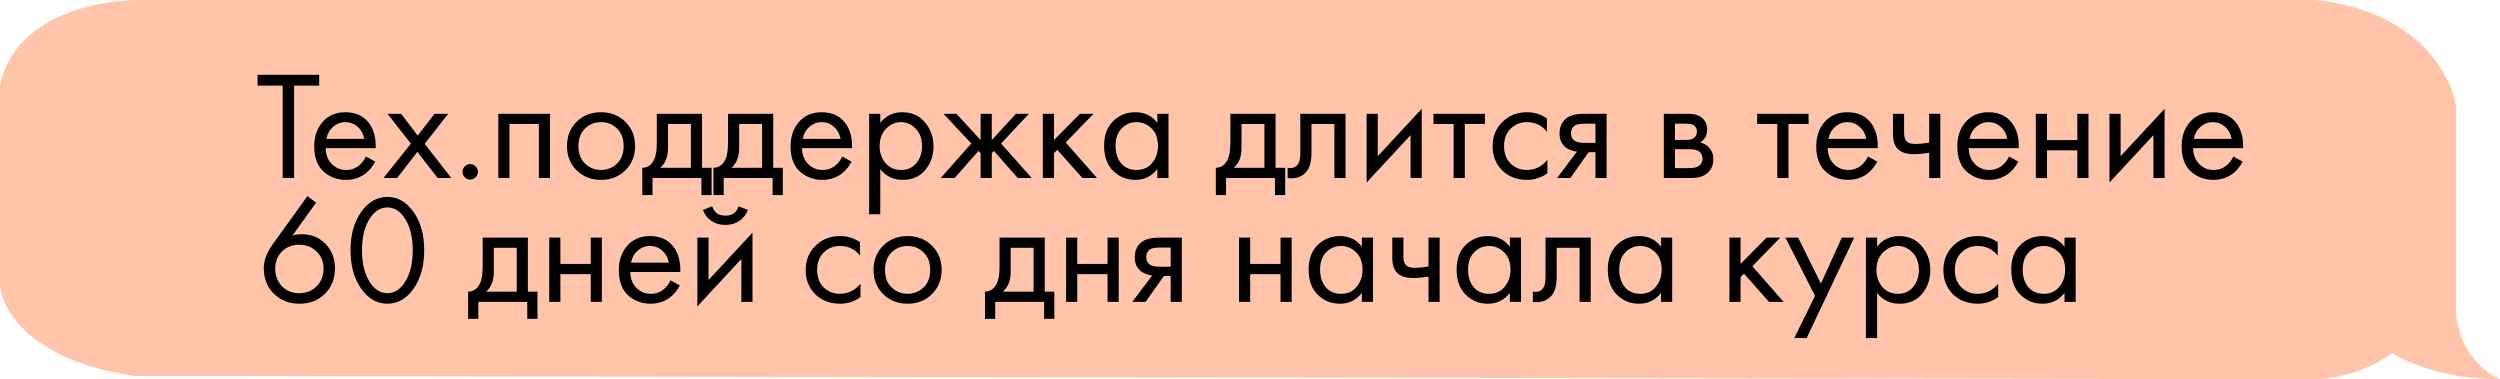
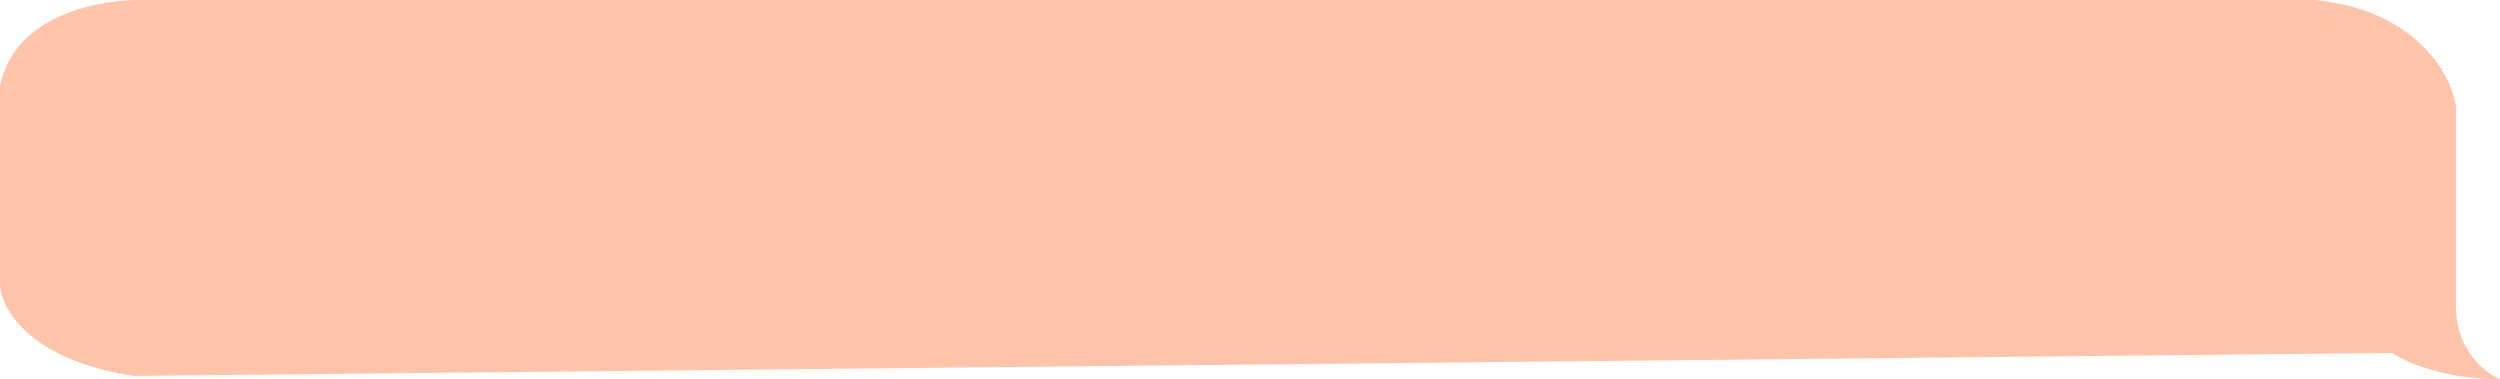
<svg xmlns="http://www.w3.org/2000/svg" width="323" height="49" viewBox="0 0 323 49" fill="none">
-   <path d="M317.318 39.662C317.318 45.262 321.106 48.217 323 48.995C315.728 48.995 310.69 46.732 309.08 45.601C305.217 48.485 300.463 49.065 298.569 48.995L17.329 48.57C3.693 46.534 0.095 39.804 0 36.693V11.029C1.989 1.697 13.162 0.071 17.613 0H299.137C312.319 1.357 316.75 9.756 317.318 13.786V39.662Z" fill="#FFC4A9" />
-   <path d="M41.24 11.06H38V23H36.52V11.06H33.28V9.66H41.24V11.06ZM47.278 20.22L48.478 20.88C48.198 21.413 47.858 21.86 47.458 22.22C46.698 22.9 45.778 23.24 44.698 23.24C43.578 23.24 42.611 22.88 41.798 22.16C40.998 21.427 40.598 20.34 40.598 18.9C40.598 17.633 40.958 16.587 41.678 15.76C42.411 14.92 43.391 14.5 44.618 14.5C46.005 14.5 47.051 15.007 47.758 16.02C48.318 16.82 48.578 17.86 48.538 19.14H42.078C42.091 19.98 42.351 20.66 42.858 21.18C43.364 21.7 43.984 21.96 44.718 21.96C45.371 21.96 45.938 21.76 46.418 21.36C46.791 21.04 47.078 20.66 47.278 20.22ZM42.178 17.94H47.058C46.938 17.287 46.651 16.767 46.198 16.38C45.758 15.98 45.231 15.78 44.618 15.78C44.018 15.78 43.484 15.987 43.018 16.4C42.565 16.8 42.285 17.313 42.178 17.94ZM49.547 23L53.087 18.56L50.067 14.7H51.827L53.967 17.52L56.147 14.7H57.907L54.867 18.58L58.307 23H56.547L53.927 19.62L51.307 23H49.547ZM60.049 22.9C59.849 22.7 59.749 22.467 59.749 22.2C59.749 21.933 59.849 21.7 60.049 21.5C60.249 21.3 60.482 21.2 60.749 21.2C61.015 21.2 61.249 21.3 61.449 21.5C61.649 21.7 61.749 21.933 61.749 22.2C61.749 22.467 61.649 22.7 61.449 22.9C61.249 23.1 61.015 23.2 60.749 23.2C60.482 23.2 60.249 23.1 60.049 22.9ZM64.379 14.7H71.059V23H69.62V16.02H65.82V23H64.379V14.7ZM80.794 22C79.967 22.827 78.921 23.24 77.654 23.24C76.387 23.24 75.334 22.827 74.494 22C73.667 21.173 73.254 20.133 73.254 18.88C73.254 17.613 73.667 16.567 74.494 15.74C75.334 14.913 76.387 14.5 77.654 14.5C78.921 14.5 79.967 14.913 80.794 15.74C81.634 16.567 82.054 17.613 82.054 18.88C82.054 20.133 81.634 21.173 80.794 22ZM79.714 16.6C79.154 16.053 78.467 15.78 77.654 15.78C76.841 15.78 76.147 16.06 75.574 16.62C75.014 17.167 74.734 17.92 74.734 18.88C74.734 19.84 75.021 20.593 75.594 21.14C76.167 21.687 76.854 21.96 77.654 21.96C78.454 21.96 79.141 21.687 79.714 21.14C80.287 20.593 80.574 19.84 80.574 18.88C80.574 17.907 80.287 17.147 79.714 16.6ZM84.862 14.7H90.702V21.68H91.942V25.2H90.622V23H84.302V25.2H82.982V21.68C83.676 21.667 84.189 21.307 84.522 20.6C84.749 20.133 84.862 19.4 84.862 18.4V14.7ZM89.262 21.68V16.02H86.302V19.14C86.302 20.247 85.969 21.093 85.302 21.68H89.262ZM94.062 14.7H99.902V21.68H101.142V25.2H99.822V23H93.502V25.2H92.182V21.68C92.875 21.667 93.388 21.307 93.722 20.6C93.948 20.133 94.062 19.4 94.062 18.4V14.7ZM98.462 21.68V16.02H95.502V19.14C95.502 20.247 95.168 21.093 94.502 21.68H98.462ZM108.821 20.22L110.021 20.88C109.741 21.413 109.401 21.86 109.001 22.22C108.241 22.9 107.321 23.24 106.241 23.24C105.121 23.24 104.154 22.88 103.341 22.16C102.541 21.427 102.141 20.34 102.141 18.9C102.141 17.633 102.501 16.587 103.221 15.76C103.954 14.92 104.934 14.5 106.161 14.5C107.547 14.5 108.594 15.007 109.301 16.02C109.861 16.82 110.121 17.86 110.081 19.14H103.621C103.634 19.98 103.894 20.66 104.401 21.18C104.907 21.7 105.527 21.96 106.261 21.96C106.914 21.96 107.481 21.76 107.961 21.36C108.334 21.04 108.621 20.66 108.821 20.22ZM103.721 17.94H108.601C108.481 17.287 108.194 16.767 107.741 16.38C107.301 15.98 106.774 15.78 106.161 15.78C105.561 15.78 105.027 15.987 104.561 16.4C104.107 16.8 103.827 17.313 103.721 17.94ZM113.73 21.84V27.68H112.29V14.7H113.73V15.86C114.463 14.953 115.41 14.5 116.57 14.5C117.81 14.5 118.79 14.94 119.51 15.82C120.243 16.687 120.61 17.713 120.61 18.9C120.61 20.1 120.25 21.127 119.53 21.98C118.81 22.82 117.843 23.24 116.63 23.24C115.416 23.24 114.45 22.773 113.73 21.84ZM116.43 21.96C117.243 21.96 117.896 21.667 118.39 21.08C118.883 20.48 119.13 19.753 119.13 18.9C119.13 17.94 118.856 17.18 118.31 16.62C117.763 16.06 117.13 15.78 116.41 15.78C115.69 15.78 115.05 16.06 114.49 16.62C113.93 17.18 113.65 17.933 113.65 18.88C113.65 19.747 113.903 20.48 114.41 21.08C114.93 21.667 115.603 21.96 116.43 21.96ZM126.697 14.7H128.137V18.1L131.257 14.7H132.937L129.337 18.54L133.297 23H131.497L128.417 19.5L128.137 19.78V23H126.697V19.78L126.417 19.5L123.337 23H121.537L125.497 18.54L121.897 14.7H123.577L126.697 18.1V14.7ZM134.731 14.7H136.171V18.1L139.531 14.7H141.291L137.691 18.4L141.731 23H139.851L136.611 19.36L136.171 19.78V23H134.731V14.7ZM149.529 15.88V14.7H150.969V23H149.529V21.84C148.809 22.773 147.862 23.24 146.689 23.24C145.569 23.24 144.615 22.853 143.829 22.08C143.042 21.307 142.649 20.227 142.649 18.84C142.649 17.48 143.035 16.42 143.809 15.66C144.595 14.887 145.555 14.5 146.689 14.5C147.889 14.5 148.835 14.96 149.529 15.88ZM146.849 15.78C146.089 15.78 145.442 16.053 144.909 16.6C144.389 17.133 144.129 17.88 144.129 18.84C144.129 19.76 144.369 20.513 144.849 21.1C145.342 21.673 146.009 21.96 146.849 21.96C147.689 21.96 148.355 21.66 148.849 21.06C149.355 20.46 149.609 19.727 149.609 18.86C149.609 17.873 149.329 17.113 148.769 16.58C148.209 16.047 147.569 15.78 146.849 15.78ZM158.964 14.7H164.804V21.68H166.044V25.2H164.724V23H158.404V25.2H157.084V21.68C157.777 21.667 158.291 21.307 158.624 20.6C158.851 20.133 158.964 19.4 158.964 18.4V14.7ZM163.364 21.68V16.02H160.404V19.14C160.404 20.247 160.071 21.093 159.404 21.68H163.364ZM173.843 14.7V23H172.403V16.02H169.443V19.76C169.443 20.84 169.23 21.64 168.803 22.16C168.323 22.747 167.656 23.04 166.803 23.04C166.696 23.04 166.55 23.027 166.363 23V21.68C166.496 21.707 166.603 21.72 166.683 21.72C167.15 21.72 167.496 21.54 167.723 21.18C167.91 20.887 168.003 20.413 168.003 19.76V14.7H173.843ZM176.567 14.7H178.007V20.18L183.687 14.06V23H182.247V17.46L176.567 23.58V14.7ZM191.851 16.02H189.251V23H187.811V16.02H185.211V14.7H191.851V16.02ZM199.864 15.3V17.02C199.211 16.193 198.344 15.78 197.264 15.78C196.451 15.78 195.757 16.06 195.184 16.62C194.611 17.167 194.324 17.92 194.324 18.88C194.324 19.84 194.611 20.593 195.184 21.14C195.757 21.687 196.444 21.96 197.244 21.96C198.311 21.96 199.204 21.527 199.924 20.66V22.38C199.137 22.953 198.257 23.24 197.284 23.24C195.991 23.24 194.924 22.833 194.084 22.02C193.257 21.193 192.844 20.153 192.844 18.9C192.844 17.633 193.264 16.587 194.104 15.76C194.944 14.92 196.004 14.5 197.284 14.5C198.244 14.5 199.104 14.767 199.864 15.3ZM201.173 23L203.753 19.58C203.673 19.58 203.56 19.567 203.413 19.54C203.28 19.513 203.08 19.447 202.813 19.34C202.547 19.233 202.327 19.093 202.153 18.92C201.713 18.507 201.493 17.953 201.493 17.26C201.493 16.473 201.74 15.853 202.233 15.4C202.727 14.933 203.54 14.7 204.673 14.7H207.573V23H206.133V19.66H205.253L202.893 23H201.173ZM206.133 18.46V15.98H204.793C204.167 15.98 203.733 16.053 203.493 16.2C203.147 16.427 202.973 16.767 202.973 17.22C202.973 17.673 203.147 18.007 203.493 18.22C203.747 18.38 204.173 18.46 204.773 18.46H206.133ZM214.965 14.7H218.105C218.865 14.7 219.445 14.86 219.845 15.18C220.325 15.567 220.565 16.087 220.565 16.74C220.565 17.46 220.265 18.013 219.665 18.4C220.079 18.507 220.425 18.693 220.705 18.96C221.145 19.387 221.365 19.92 221.365 20.56C221.365 21.36 221.079 21.987 220.505 22.44C220.012 22.813 219.359 23 218.545 23H214.965V14.7ZM216.405 18.08H217.925C218.312 18.08 218.619 18 218.845 17.84C219.112 17.64 219.245 17.353 219.245 16.98C219.245 16.647 219.112 16.38 218.845 16.18C218.645 16.047 218.259 15.98 217.685 15.98H216.405V18.08ZM216.405 21.72H218.185C218.799 21.72 219.232 21.627 219.485 21.44C219.805 21.2 219.965 20.893 219.965 20.52C219.965 20.12 219.825 19.807 219.545 19.58C219.292 19.38 218.859 19.28 218.245 19.28H216.405V21.72ZM233.667 16.02H231.067V23H229.627V16.02H227.027V14.7H233.667V16.02ZM241.34 20.22L242.54 20.88C242.26 21.413 241.92 21.86 241.52 22.22C240.76 22.9 239.84 23.24 238.76 23.24C237.64 23.24 236.674 22.88 235.86 22.16C235.06 21.427 234.66 20.34 234.66 18.9C234.66 17.633 235.02 16.587 235.74 15.76C236.474 14.92 237.454 14.5 238.68 14.5C240.067 14.5 241.114 15.007 241.82 16.02C242.38 16.82 242.64 17.86 242.6 19.14H236.14C236.154 19.98 236.414 20.66 236.92 21.18C237.427 21.7 238.047 21.96 238.78 21.96C239.434 21.96 240 21.76 240.48 21.36C240.854 21.04 241.14 20.66 241.34 20.22ZM236.24 17.94H241.12C241 17.287 240.714 16.767 240.26 16.38C239.82 15.98 239.294 15.78 238.68 15.78C238.08 15.78 237.547 15.987 237.08 16.4C236.627 16.8 236.347 17.313 236.24 17.94ZM249.249 23V19.74C248.463 19.86 247.809 19.92 247.289 19.92C246.383 19.92 245.709 19.72 245.269 19.32C244.803 18.907 244.569 18.227 244.569 17.28V14.7H246.009V17.08C246.009 17.533 246.069 17.86 246.189 18.06C246.376 18.42 246.796 18.6 247.449 18.6C248.036 18.6 248.636 18.54 249.249 18.42V14.7H250.689V23H249.249ZM259.563 20.22L260.763 20.88C260.483 21.413 260.143 21.86 259.743 22.22C258.983 22.9 258.063 23.24 256.983 23.24C255.863 23.24 254.896 22.88 254.083 22.16C253.283 21.427 252.883 20.34 252.883 18.9C252.883 17.633 253.243 16.587 253.963 15.76C254.696 14.92 255.676 14.5 256.903 14.5C258.29 14.5 259.336 15.007 260.043 16.02C260.603 16.82 260.863 17.86 260.823 19.14H254.363C254.376 19.98 254.636 20.66 255.143 21.18C255.65 21.7 256.27 21.96 257.003 21.96C257.656 21.96 258.223 21.76 258.703 21.36C259.076 21.04 259.363 20.66 259.563 20.22ZM254.463 17.94H259.343C259.223 17.287 258.936 16.767 258.483 16.38C258.043 15.98 257.516 15.78 256.903 15.78C256.303 15.78 255.77 15.987 255.303 16.4C254.85 16.8 254.57 17.313 254.463 17.94ZM263.032 23V14.7H264.472V18.1H268.392V14.7H269.832V23H268.392V19.42H264.472V23H263.032ZM272.544 14.7H273.984V20.18L279.664 14.06V23H278.224V17.46L272.544 23.58V14.7ZM288.547 20.22L289.747 20.88C289.467 21.413 289.127 21.86 288.727 22.22C287.967 22.9 287.047 23.24 285.967 23.24C284.847 23.24 283.881 22.88 283.067 22.16C282.267 21.427 281.867 20.34 281.867 18.9C281.867 17.633 282.227 16.587 282.947 15.76C283.681 14.92 284.661 14.5 285.887 14.5C287.274 14.5 288.321 15.007 289.027 16.02C289.587 16.82 289.847 17.86 289.807 19.14H283.347C283.361 19.98 283.621 20.66 284.127 21.18C284.634 21.7 285.254 21.96 285.987 21.96C286.641 21.96 287.207 21.76 287.687 21.36C288.061 21.04 288.347 20.66 288.547 20.22ZM283.447 17.94H288.327C288.207 17.287 287.921 16.767 287.467 16.38C287.027 15.98 286.501 15.78 285.887 15.78C285.287 15.78 284.754 15.987 284.287 16.4C283.834 16.8 283.554 17.313 283.447 17.94ZM39.72 25.34L40.84 26.18L37.78 30.44C38.153 30.32 38.547 30.26 38.96 30.26C40.227 30.26 41.26 30.68 42.06 31.52C42.873 32.36 43.28 33.407 43.28 34.66C43.28 35.993 42.847 37.093 41.98 37.96C41.127 38.813 40.033 39.24 38.7 39.24C37.713 39.24 36.853 39.007 36.12 38.54C35.4 38.06 34.88 37.487 34.56 36.82C34.24 36.14 34.08 35.433 34.08 34.7C34.08 33.687 34.447 32.667 35.18 31.64L39.72 25.34ZM38.68 37.88C39.587 37.88 40.333 37.58 40.92 36.98C41.507 36.367 41.8 35.607 41.8 34.7C41.8 33.807 41.5 33.073 40.9 32.5C40.313 31.913 39.567 31.62 38.66 31.62C37.753 31.62 37.007 31.913 36.42 32.5C35.847 33.087 35.56 33.82 35.56 34.7C35.56 35.607 35.847 36.367 36.42 36.98C37.007 37.58 37.76 37.88 38.68 37.88ZM53.467 37.24C52.547 38.573 51.407 39.24 50.047 39.24C48.687 39.24 47.547 38.573 46.627 37.24C45.734 35.947 45.287 34.313 45.287 32.34C45.287 30.367 45.734 28.733 46.627 27.44C47.547 26.107 48.687 25.44 50.047 25.44C51.407 25.44 52.547 26.107 53.467 27.44C54.361 28.733 54.807 30.367 54.807 32.34C54.807 34.313 54.361 35.947 53.467 37.24ZM52.347 28.28C51.734 27.293 50.967 26.8 50.047 26.8C49.127 26.8 48.361 27.293 47.747 28.28C47.094 29.32 46.767 30.673 46.767 32.34C46.767 34.007 47.094 35.36 47.747 36.4C48.361 37.387 49.127 37.88 50.047 37.88C50.967 37.88 51.734 37.387 52.347 36.4C53.001 35.36 53.327 34.007 53.327 32.34C53.327 30.673 53.001 29.32 52.347 28.28ZM62.362 30.7H68.202V37.68H69.442V41.2H68.122V39H61.802V41.2H60.482V37.68C61.176 37.667 61.689 37.307 62.022 36.6C62.249 36.133 62.362 35.4 62.362 34.4V30.7ZM66.762 37.68V32.02H63.802V35.14C63.802 36.247 63.469 37.093 62.802 37.68H66.762ZM70.962 39V30.7H72.402V34.1H76.322V30.7H77.762V39H76.322V35.42H72.402V39H70.962ZM86.633 36.22L87.833 36.88C87.553 37.413 87.213 37.86 86.813 38.22C86.053 38.9 85.133 39.24 84.053 39.24C82.933 39.24 81.967 38.88 81.153 38.16C80.353 37.427 79.953 36.34 79.953 34.9C79.953 33.633 80.313 32.587 81.033 31.76C81.767 30.92 82.747 30.5 83.973 30.5C85.36 30.5 86.407 31.007 87.113 32.02C87.673 32.82 87.933 33.86 87.893 35.14H81.433C81.447 35.98 81.707 36.66 82.213 37.18C82.72 37.7 83.34 37.96 84.073 37.96C84.727 37.96 85.293 37.76 85.773 37.36C86.147 37.04 86.433 36.66 86.633 36.22ZM81.533 33.94H86.413C86.293 33.287 86.007 32.767 85.553 32.38C85.113 31.98 84.587 31.78 83.973 31.78C83.373 31.78 82.84 31.987 82.373 32.4C81.92 32.8 81.64 33.313 81.533 33.94ZM90.102 30.7H91.542V36.18L97.222 30.06V39H95.782V33.46L90.102 39.58V30.7ZM90.822 27.12L92.022 26.66C92.262 27.46 92.829 27.86 93.722 27.86C94.615 27.86 95.182 27.46 95.422 26.66L96.622 27.12C96.409 27.72 96.042 28.193 95.522 28.54C95.016 28.887 94.415 29.06 93.722 29.06C93.029 29.06 92.422 28.887 91.902 28.54C91.395 28.193 91.035 27.72 90.822 27.12ZM111.114 31.3V33.02C110.461 32.193 109.594 31.78 108.514 31.78C107.701 31.78 107.007 32.06 106.434 32.62C105.861 33.167 105.574 33.92 105.574 34.88C105.574 35.84 105.861 36.593 106.434 37.14C107.007 37.687 107.694 37.96 108.494 37.96C109.561 37.96 110.454 37.527 111.174 36.66V38.38C110.387 38.953 109.507 39.24 108.534 39.24C107.241 39.24 106.174 38.833 105.334 38.02C104.507 37.193 104.094 36.153 104.094 34.9C104.094 33.633 104.514 32.587 105.354 31.76C106.194 30.92 107.254 30.5 108.534 30.5C109.494 30.5 110.354 30.767 111.114 31.3ZM120.403 38C119.577 38.827 118.53 39.24 117.263 39.24C115.997 39.24 114.943 38.827 114.103 38C113.277 37.173 112.863 36.133 112.863 34.88C112.863 33.613 113.277 32.567 114.103 31.74C114.943 30.913 115.997 30.5 117.263 30.5C118.53 30.5 119.577 30.913 120.403 31.74C121.243 32.567 121.663 33.613 121.663 34.88C121.663 36.133 121.243 37.173 120.403 38ZM119.323 32.6C118.763 32.053 118.077 31.78 117.263 31.78C116.45 31.78 115.757 32.06 115.183 32.62C114.623 33.167 114.343 33.92 114.343 34.88C114.343 35.84 114.63 36.593 115.203 37.14C115.777 37.687 116.463 37.96 117.263 37.96C118.063 37.96 118.75 37.687 119.323 37.14C119.897 36.593 120.183 35.84 120.183 34.88C120.183 33.907 119.897 33.147 119.323 32.6ZM129.14 30.7H134.98V37.68H136.22V41.2H134.9V39H128.58V41.2H127.26V37.68C127.953 37.667 128.466 37.307 128.8 36.6C129.026 36.133 129.14 35.4 129.14 34.4V30.7ZM133.54 37.68V32.02H130.58V35.14C130.58 36.247 130.246 37.093 129.58 37.68H133.54ZM137.739 39V30.7H139.179V34.1H143.099V30.7H144.539V39H143.099V35.42H139.179V39H137.739ZM146.291 39L148.871 35.58C148.791 35.58 148.677 35.567 148.531 35.54C148.397 35.513 148.197 35.447 147.931 35.34C147.664 35.233 147.444 35.093 147.271 34.92C146.831 34.507 146.611 33.953 146.611 33.26C146.611 32.473 146.857 31.853 147.351 31.4C147.844 30.933 148.657 30.7 149.791 30.7H152.691V39H151.251V35.66H150.371L148.011 39H146.291ZM151.251 34.46V31.98H149.911C149.284 31.98 148.851 32.053 148.611 32.2C148.264 32.427 148.091 32.767 148.091 33.22C148.091 33.673 148.264 34.007 148.611 34.22C148.864 34.38 149.291 34.46 149.891 34.46H151.251ZM160.083 39V30.7H161.523V34.1H165.443V30.7H166.883V39H165.443V35.42H161.523V39H160.083ZM175.954 31.88V30.7H177.394V39H175.954V37.84C175.234 38.773 174.288 39.24 173.114 39.24C171.994 39.24 171.041 38.853 170.254 38.08C169.468 37.307 169.074 36.227 169.074 34.84C169.074 33.48 169.461 32.42 170.234 31.66C171.021 30.887 171.981 30.5 173.114 30.5C174.314 30.5 175.261 30.96 175.954 31.88ZM173.274 31.78C172.514 31.78 171.868 32.053 171.334 32.6C170.814 33.133 170.554 33.88 170.554 34.84C170.554 35.76 170.794 36.513 171.274 37.1C171.768 37.673 172.434 37.96 173.274 37.96C174.114 37.96 174.781 37.66 175.274 37.06C175.781 36.46 176.034 35.727 176.034 34.86C176.034 33.873 175.754 33.113 175.194 32.58C174.634 32.047 173.994 31.78 173.274 31.78ZM184.562 39V35.74C183.775 35.86 183.122 35.92 182.602 35.92C181.695 35.92 181.022 35.72 180.582 35.32C180.115 34.907 179.882 34.227 179.882 33.28V30.7H181.322V33.08C181.322 33.533 181.382 33.86 181.502 34.06C181.688 34.42 182.108 34.6 182.762 34.6C183.348 34.6 183.948 34.54 184.562 34.42V30.7H186.002V39H184.562ZM195.075 31.88V30.7H196.515V39H195.075V37.84C194.355 38.773 193.409 39.24 192.235 39.24C191.115 39.24 190.162 38.853 189.375 38.08C188.589 37.307 188.195 36.227 188.195 34.84C188.195 33.48 188.582 32.42 189.355 31.66C190.142 30.887 191.102 30.5 192.235 30.5C193.435 30.5 194.382 30.96 195.075 31.88ZM192.395 31.78C191.635 31.78 190.989 32.053 190.455 32.6C189.935 33.133 189.675 33.88 189.675 34.84C189.675 35.76 189.915 36.513 190.395 37.1C190.889 37.673 191.555 37.96 192.395 37.96C193.235 37.96 193.902 37.66 194.395 37.06C194.902 36.46 195.155 35.727 195.155 34.86C195.155 33.873 194.875 33.113 194.315 32.58C193.755 32.047 193.115 31.78 192.395 31.78ZM205.523 30.7V39H204.083V32.02H201.123V35.76C201.123 36.84 200.909 37.64 200.483 38.16C200.003 38.747 199.336 39.04 198.483 39.04C198.376 39.04 198.229 39.027 198.043 39V37.68C198.176 37.707 198.283 37.72 198.363 37.72C198.829 37.72 199.176 37.54 199.403 37.18C199.589 36.887 199.683 36.413 199.683 35.76V30.7H205.523ZM214.607 31.88V30.7H216.047V39H214.607V37.84C213.887 38.773 212.94 39.24 211.767 39.24C210.647 39.24 209.693 38.853 208.907 38.08C208.12 37.307 207.727 36.227 207.727 34.84C207.727 33.48 208.113 32.42 208.887 31.66C209.673 30.887 210.633 30.5 211.767 30.5C212.967 30.5 213.913 30.96 214.607 31.88ZM211.927 31.78C211.167 31.78 210.52 32.053 209.987 32.6C209.467 33.133 209.207 33.88 209.207 34.84C209.207 35.76 209.447 36.513 209.927 37.1C210.42 37.673 211.087 37.96 211.927 37.96C212.767 37.96 213.433 37.66 213.927 37.06C214.433 36.46 214.687 35.727 214.687 34.86C214.687 33.873 214.407 33.113 213.847 32.58C213.287 32.047 212.647 31.78 211.927 31.78ZM223.442 30.7H224.882V34.1L228.242 30.7H230.002L226.402 34.4L230.442 39H228.562L225.322 35.36L224.882 35.78V39H223.442V30.7ZM231.82 43.68L234.5 38.22L230.68 30.7H232.32L235.26 36.64L237.96 30.7H239.56L233.42 43.68H231.82ZM242.519 37.84V43.68H241.079V30.7H242.519V31.86C243.252 30.953 244.199 30.5 245.359 30.5C246.599 30.5 247.579 30.94 248.299 31.82C249.032 32.687 249.399 33.713 249.399 34.9C249.399 36.1 249.039 37.127 248.319 37.98C247.599 38.82 246.632 39.24 245.419 39.24C244.205 39.24 243.239 38.773 242.519 37.84ZM245.219 37.96C246.032 37.96 246.685 37.667 247.179 37.08C247.672 36.48 247.919 35.753 247.919 34.9C247.919 33.94 247.645 33.18 247.099 32.62C246.552 32.06 245.919 31.78 245.199 31.78C244.479 31.78 243.839 32.06 243.279 32.62C242.719 33.18 242.439 33.933 242.439 34.88C242.439 35.747 242.692 36.48 243.199 37.08C243.719 37.667 244.392 37.96 245.219 37.96ZM258.106 31.3V33.02C257.453 32.193 256.586 31.78 255.506 31.78C254.693 31.78 253.999 32.06 253.426 32.62C252.853 33.167 252.566 33.92 252.566 34.88C252.566 35.84 252.853 36.593 253.426 37.14C253.999 37.687 254.686 37.96 255.486 37.96C256.553 37.96 257.446 37.527 258.166 36.66V38.38C257.379 38.953 256.499 39.24 255.526 39.24C254.233 39.24 253.166 38.833 252.326 38.02C251.499 37.193 251.086 36.153 251.086 34.9C251.086 33.633 251.506 32.587 252.346 31.76C253.186 30.92 254.246 30.5 255.526 30.5C256.486 30.5 257.346 30.767 258.106 31.3ZM266.736 31.88V30.7H268.176V39H266.736V37.84C266.016 38.773 265.069 39.24 263.896 39.24C262.776 39.24 261.822 38.853 261.036 38.08C260.249 37.307 259.856 36.227 259.856 34.84C259.856 33.48 260.242 32.42 261.016 31.66C261.802 30.887 262.762 30.5 263.896 30.5C265.096 30.5 266.042 30.96 266.736 31.88ZM264.056 31.78C263.296 31.78 262.649 32.053 262.116 32.6C261.596 33.133 261.336 33.88 261.336 34.84C261.336 35.76 261.576 36.513 262.056 37.1C262.549 37.673 263.216 37.96 264.056 37.96C264.896 37.96 265.562 37.66 266.056 37.06C266.562 36.46 266.816 35.727 266.816 34.86C266.816 33.873 266.536 33.113 265.976 32.58C265.416 32.047 264.776 31.78 264.056 31.78Z" fill="black" />
+   <path d="M317.318 39.662C317.318 45.262 321.106 48.217 323 48.995C315.728 48.995 310.69 46.732 309.08 45.601L17.329 48.57C3.693 46.534 0.095 39.804 0 36.693V11.029C1.989 1.697 13.162 0.071 17.613 0H299.137C312.319 1.357 316.75 9.756 317.318 13.786V39.662Z" fill="#FFC4A9" />
</svg>